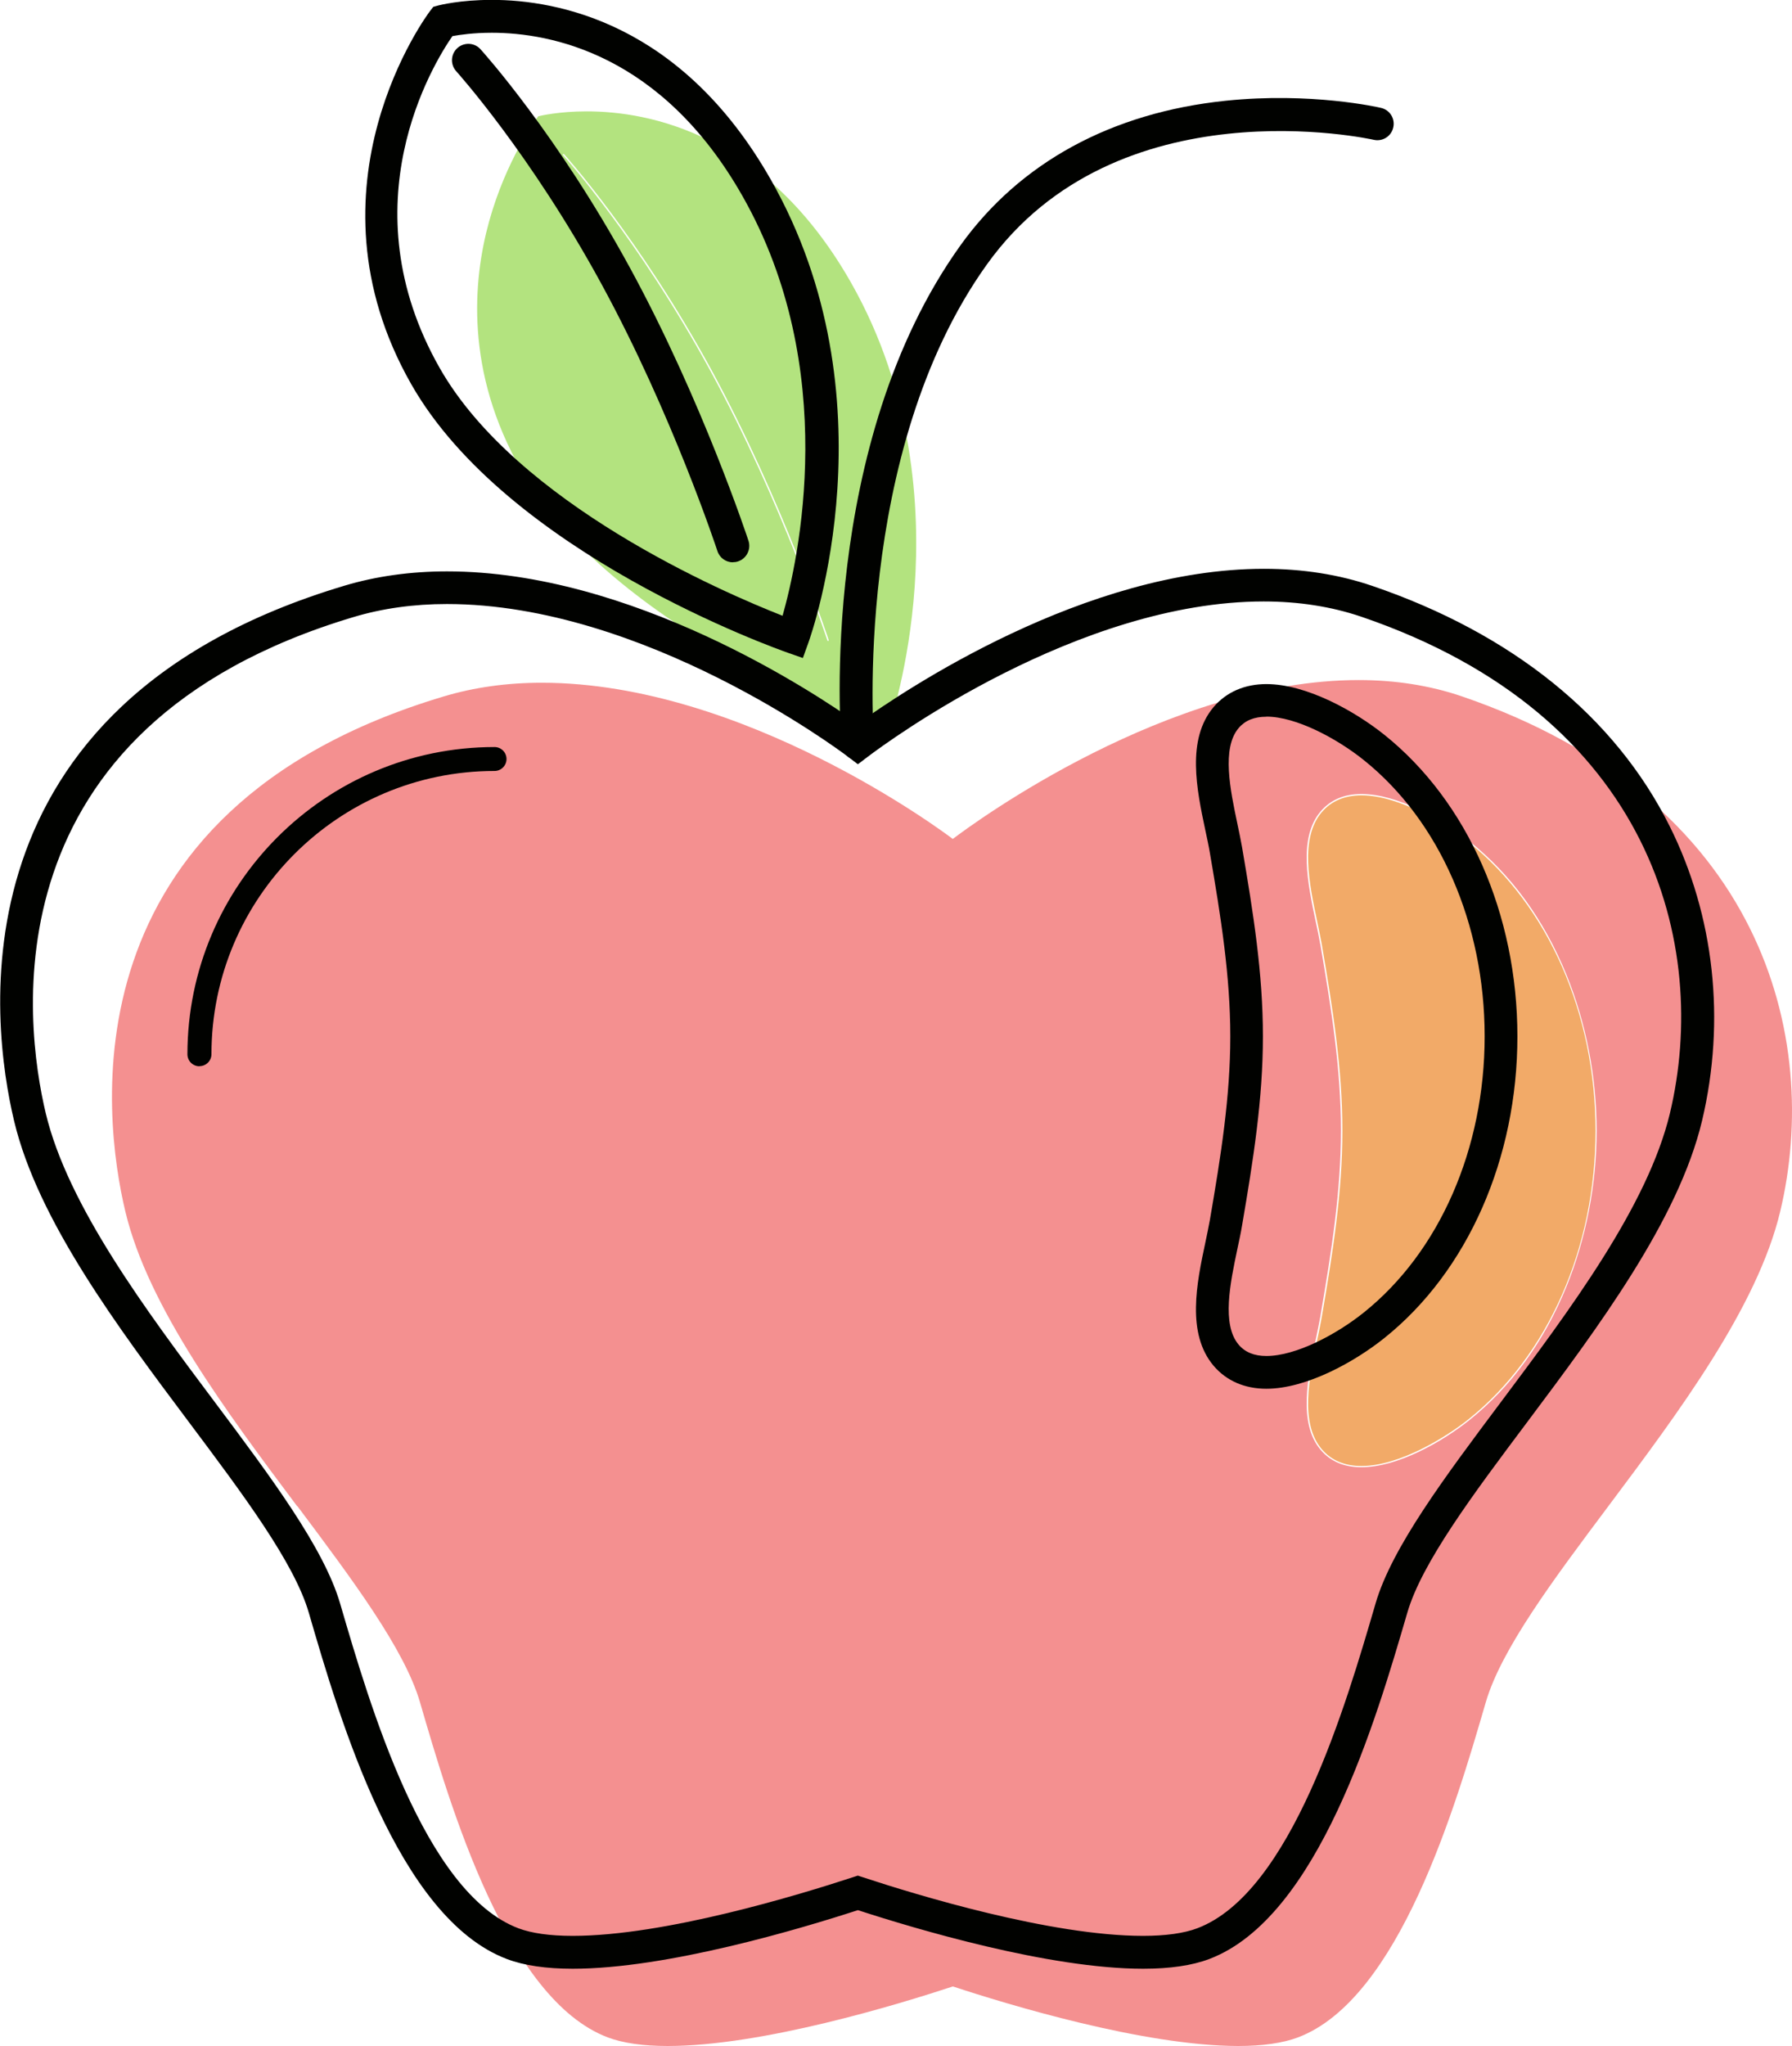
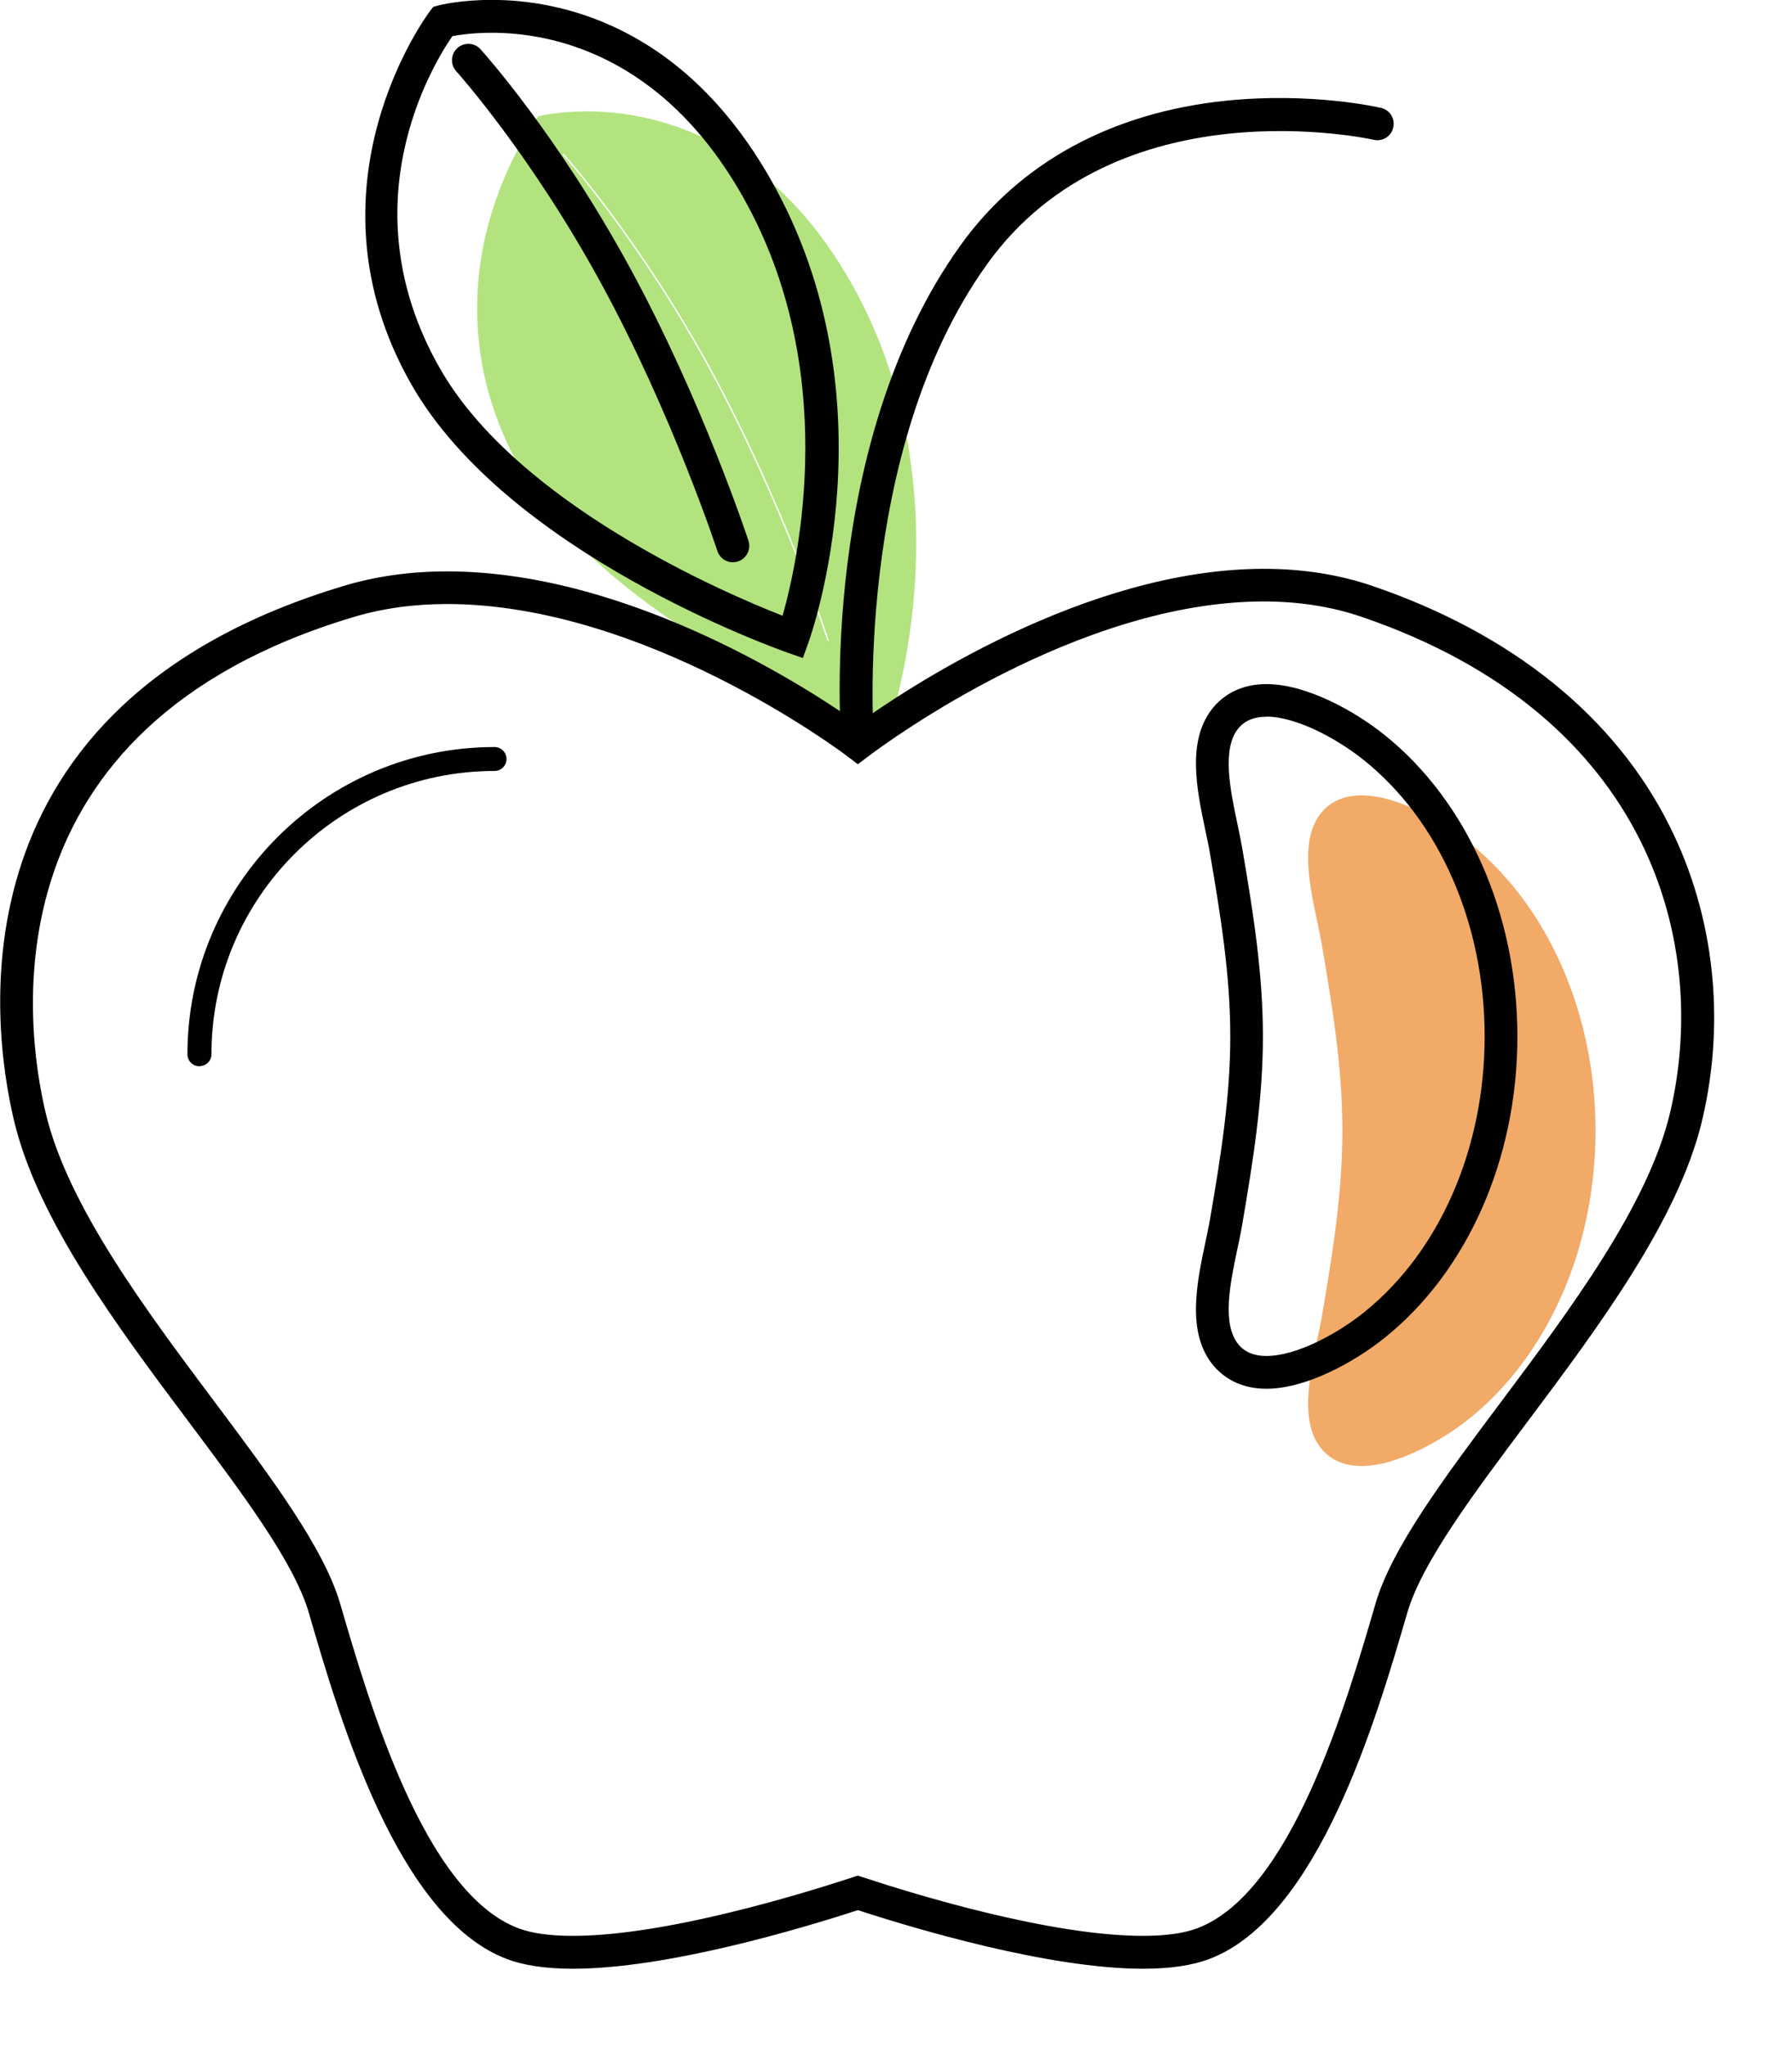
<svg xmlns="http://www.w3.org/2000/svg" id="Layer_2" data-name="Layer 2" viewBox="0 0 160.34 182.99">
  <defs>
    <style>
      .cls-1 {
        fill: #010200;
      }

      .cls-2 {
        fill: #f2aa68;
      }

      .cls-3 {
        fill: #f49090;
      }

      .cls-4 {
        fill: #b3e37f;
      }
    </style>
  </defs>
  <g id="_Ñëîé_1" data-name="Ñëîé 1">
    <g>
      <path class="cls-4" d="M66.2,59.25c6.72,3.74,12.58,5.87,13.22,6.1.21-.59,1.92-5.72,2.42-12.86.49-6.98-.09-17.37-5.71-27.24-7.57-13.3-18.05-15.29-23.63-15.29-2.48,0-4.14.39-4.34.44-.21.28-2.87,3.9-4.4,9.42-1.46,5.28-2.15,13.41,2.86,22.21,4.34,7.64,13.04,13.57,19.58,17.21ZM50.37,13.78s.06-.02.09,0c.07.07,6.77,7.52,13.19,19.29,6.41,11.77,10.46,24.05,10.5,24.17.01.03,0,.07-.04.08,0,0-.01,0-.02,0-.03,0-.05-.02-.06-.04-.04-.12-4.08-12.39-10.49-24.15-6.41-11.76-13.1-19.19-13.17-19.27-.02-.02-.02-.06,0-.09Z" />
-       <path class="cls-3" d="M26.61,134.7c4.93,6.58,9.59,12.8,10.97,17.54,2.7,9.28,7.74,26.54,16.8,29.97,1.35.51,3.16.77,5.36.77,8.45,0,20.64-3.72,25.5-5.32h.02s.02,0,.02,0c4.85,1.6,17.05,5.31,25.5,5.32h0c2.2,0,4.01-.26,5.36-.77,9.06-3.43,14.1-20.7,16.8-29.97,1.38-4.74,6.04-10.96,10.97-17.54,6.25-8.35,13.34-17.8,15.38-26.38,3.69-15.5-1.56-36.85-28.51-46.05-2.82-.96-5.92-1.45-9.21-1.45-17.04,0-34.36,12.73-36.28,14.18l-.04.03-.04-.03c-.75-.57-18.64-13.94-36.74-13.94-3.1,0-6.05.41-8.75,1.22-34.19,10.21-30.47,37.83-28.51,46.05,2.04,8.58,9.13,18.04,15.38,26.38ZM118.13,84.45c-.11-.63-.25-1.32-.41-2.05-.7-3.33-1.58-7.47.45-9.84.88-1.03,2.1-1.55,3.64-1.55,3.24,0,7.24,2.28,9.67,4.23,3.76,3.01,6.67,7.01,8.67,11.91,1.77,4.34,2.71,9.18,2.71,13.97s-.94,9.63-2.71,13.97c-2,4.9-4.92,8.91-8.67,11.91-2.44,1.95-6.43,4.22-9.67,4.22-1.54,0-2.77-.52-3.64-1.55-2.03-2.38-1.15-6.52-.45-9.84.15-.73.3-1.41.41-2.05,1.01-5.88,1.85-11.19,1.85-16.68s-.84-10.8-1.85-16.68Z" />
      <path class="cls-2" d="M118.27,129.61c.85,1,2.05,1.5,3.55,1.5,3.44,0,7.65-2.64,9.6-4.2,7.1-5.68,11.34-15.32,11.34-25.79s-4.24-20.11-11.34-25.79c-1.95-1.56-6.16-4.2-9.6-4.2-1.51,0-2.7.51-3.55,1.5-1.99,2.33-1.12,6.44-.42,9.74.15.73.3,1.42.41,2.05,1.01,5.88,1.85,11.2,1.85,16.7s-.84,10.82-1.85,16.7c-.11.63-.25,1.32-.41,2.05-.7,3.3-1.57,7.41.42,9.74Z" />
      <path class="cls-1" d="M17.84,95.36c-.59,0-1.07-.48-1.07-1.07,0-15.15,12.33-27.48,27.48-27.48.59,0,1.07.48,1.07,1.07s-.48,1.07-1.07,1.07c-13.97,0-25.33,11.36-25.33,25.33,0,.59-.48,1.07-1.07,1.07Z" />
      <path class="cls-1" d="M102.27,176.07h0c-8.41,0-20.32-3.55-25.51-5.24-5.2,1.69-17.11,5.24-25.51,5.24-2.39,0-4.38-.29-5.9-.87-9.77-3.7-14.95-21.44-17.72-30.97-1.3-4.47-5.88-10.58-10.73-17.05-6.34-8.46-13.53-18.06-15.64-26.94-2.04-8.55-5.92-37.26,29.56-47.86,2.84-.85,5.93-1.28,9.18-1.28,16.52,0,32.8,10.79,36.77,13.61,4.21-3.03,20.33-13.84,36.32-13.84,3.46,0,6.72.51,9.7,1.53,12.52,4.27,21.72,11.7,26.6,21.48,4.01,8.02,5.03,17.39,2.9,26.36-2.12,8.88-9.3,18.48-15.64,26.94-4.85,6.47-9.43,12.58-10.73,17.05-2.78,9.53-7.95,27.27-17.72,30.97-1.53.58-3.51.87-5.9.87ZM76.75,167.74l.46.15c4.79,1.58,16.81,5.24,25.06,5.24h0c2.03,0,3.67-.23,4.86-.68,8.41-3.18,13.31-20.01,15.95-29.05,1.45-4.98,6.19-11.3,11.2-17.99,6.17-8.24,13.16-17.57,15.14-25.86,3.55-14.92-1.54-35.5-27.6-44.39-2.67-.91-5.62-1.37-8.75-1.37-16.58,0-33.55,12.47-35.43,13.89l-.88.67-.88-.67c-.74-.56-18.26-13.66-35.89-13.66-2.97,0-5.77.39-8.34,1.16C-1.38,65.04,2.21,91.63,4.09,99.55c1.98,8.29,8.97,17.63,15.14,25.86,5.01,6.69,9.74,13.01,11.2,17.99,2.64,9.04,7.54,25.87,15.95,29.05,1.19.45,2.83.68,4.86.68,8.24,0,20.27-3.67,25.06-5.24l.46-.15Z" />
      <path class="cls-1" d="M76.75,67.97c-.75,0-1.39-.58-1.46-1.34-.09-1.09-2.07-26.95,10.65-44.69,5.31-7.4,13.51-11.87,23.73-12.93,7.64-.79,13.65.58,13.9.64.79.18,1.28.97,1.09,1.76-.18.79-.97,1.28-1.76,1.09-.23-.05-22.96-5.09-34.59,11.14-12.08,16.85-10.13,42.48-10.11,42.74.07.81-.53,1.51-1.34,1.58-.04,0-.08,0-.12,0Z" />
      <path class="cls-1" d="M71.84,58.85l-1.37-.48c-1.02-.36-25.08-8.9-33.68-24.02-10.08-17.71,1.55-33.18,1.67-33.34l.31-.4.48-.13c.08-.02,1.92-.49,4.75-.49,5.91,0,17.01,2.09,24.96,16.06,11.09,19.49,3.69,40.54,3.37,41.43l-.49,1.36ZM40.48,3.23c-1.72,2.48-9.46,15.06-1.14,29.68,6.91,12.14,25.4,20.09,30.68,22.16,1.41-4.97,5.22-22.06-3.6-37.56-7.21-12.68-17.14-14.58-22.41-14.58-1.63,0-2.88.18-3.52.3Z" />
      <path class="cls-1" d="M65.58,50.29c-.62,0-1.19-.39-1.39-1.01-.04-.12-4.04-12.27-10.39-23.91-6.33-11.61-12.91-18.92-12.98-19-.54-.6-.5-1.52.1-2.07.6-.54,1.53-.5,2.07.1.28.31,6.88,7.64,13.38,19.56,6.48,11.88,10.56,24.28,10.6,24.4.25.77-.17,1.6-.94,1.85-.15.05-.3.07-.46.07Z" />
      <path class="cls-1" d="M113.31,124.2c-1.95,0-3.57-.71-4.71-2.04-2.47-2.9-1.52-7.42-.75-11.04.15-.71.29-1.39.4-1.99,1-5.81,1.83-11.06,1.83-16.44s-.83-10.63-1.83-16.44c-.1-.61-.25-1.28-.4-1.99-.77-3.63-1.72-8.14.75-11.04,1.14-1.33,2.77-2.04,4.71-2.04,3.61,0,7.94,2.44,10.55,4.53,7.46,5.97,11.91,16.06,11.91,26.98s-4.45,21.02-11.91,26.98c-2.61,2.09-6.94,4.53-10.55,4.53ZM113.31,64.1c-1.09,0-1.9.33-2.48,1.01-1.54,1.81-.75,5.54-.12,8.54.16.74.3,1.44.42,2.1,1.02,5.95,1.87,11.32,1.87,16.93s-.85,10.99-1.87,16.94c-.11.66-.26,1.36-.42,2.1-.63,3-1.42,6.73.12,8.54.58.68,1.39,1.01,2.48,1.01,2.67,0,6.3-1.95,8.72-3.89,6.77-5.42,10.81-14.65,10.81-24.7s-4.04-19.28-10.81-24.7c-2.42-1.94-6.06-3.89-8.72-3.89Z" />
    </g>
  </g>
</svg>